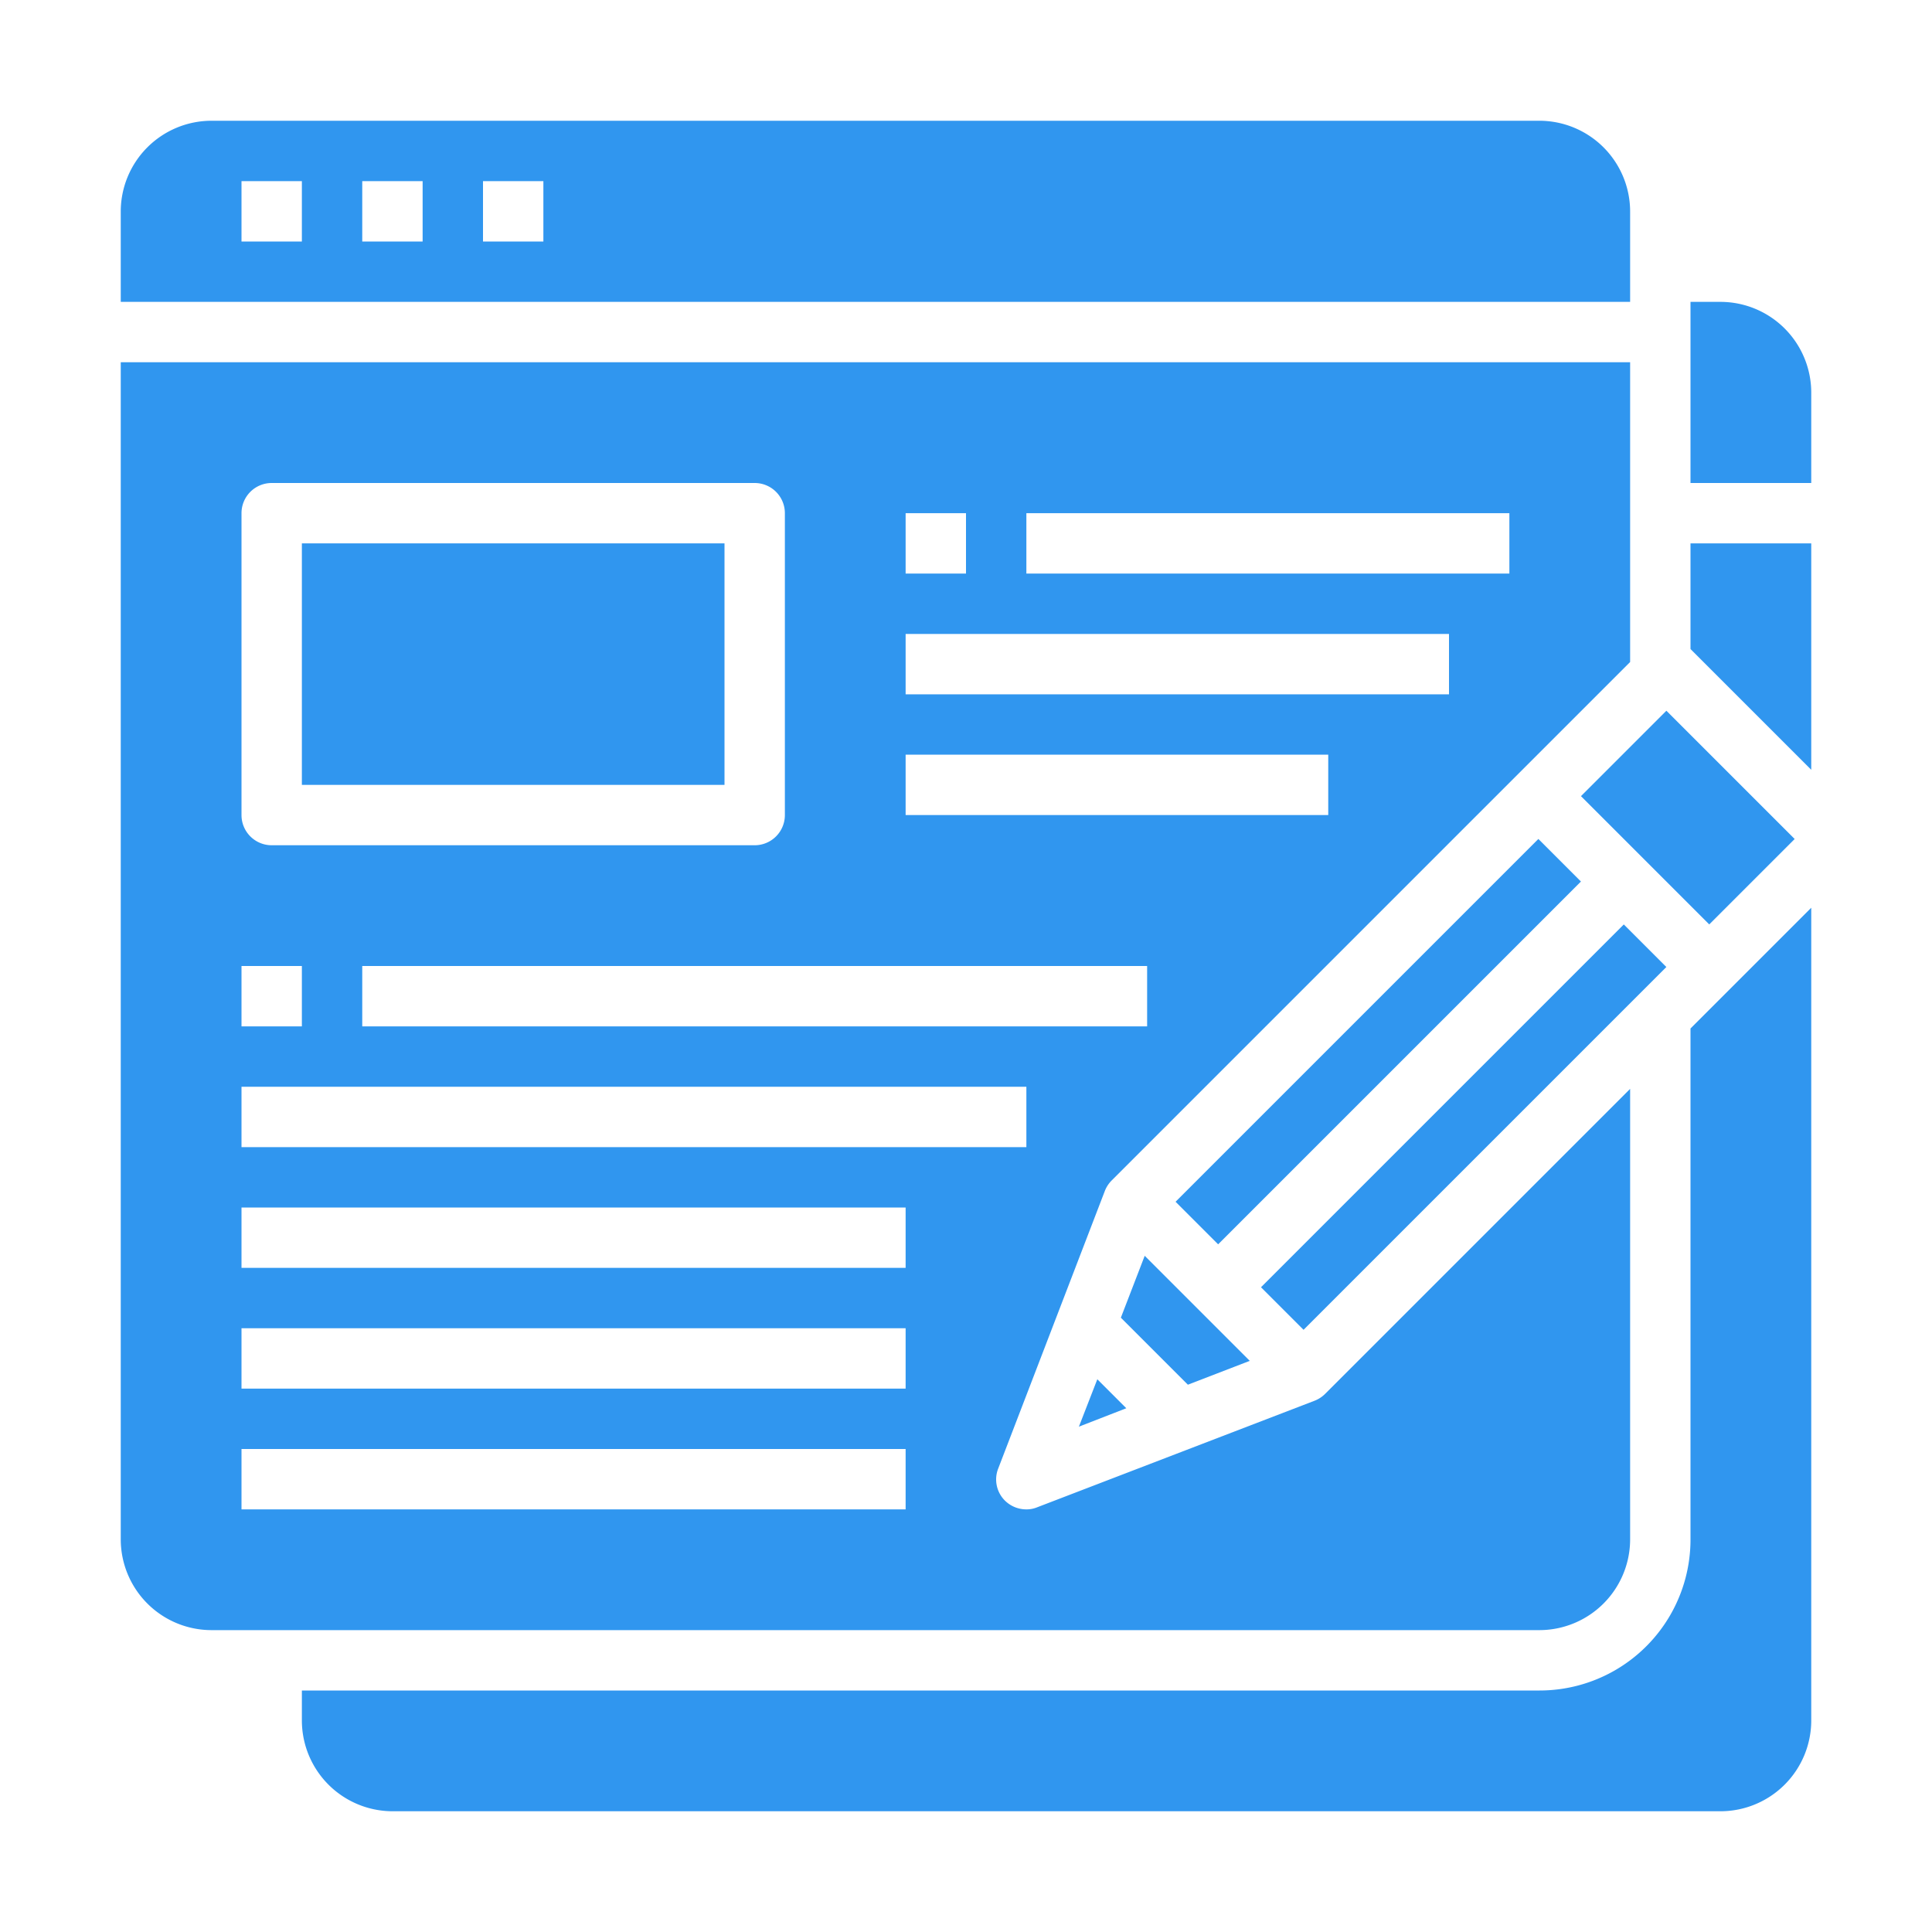
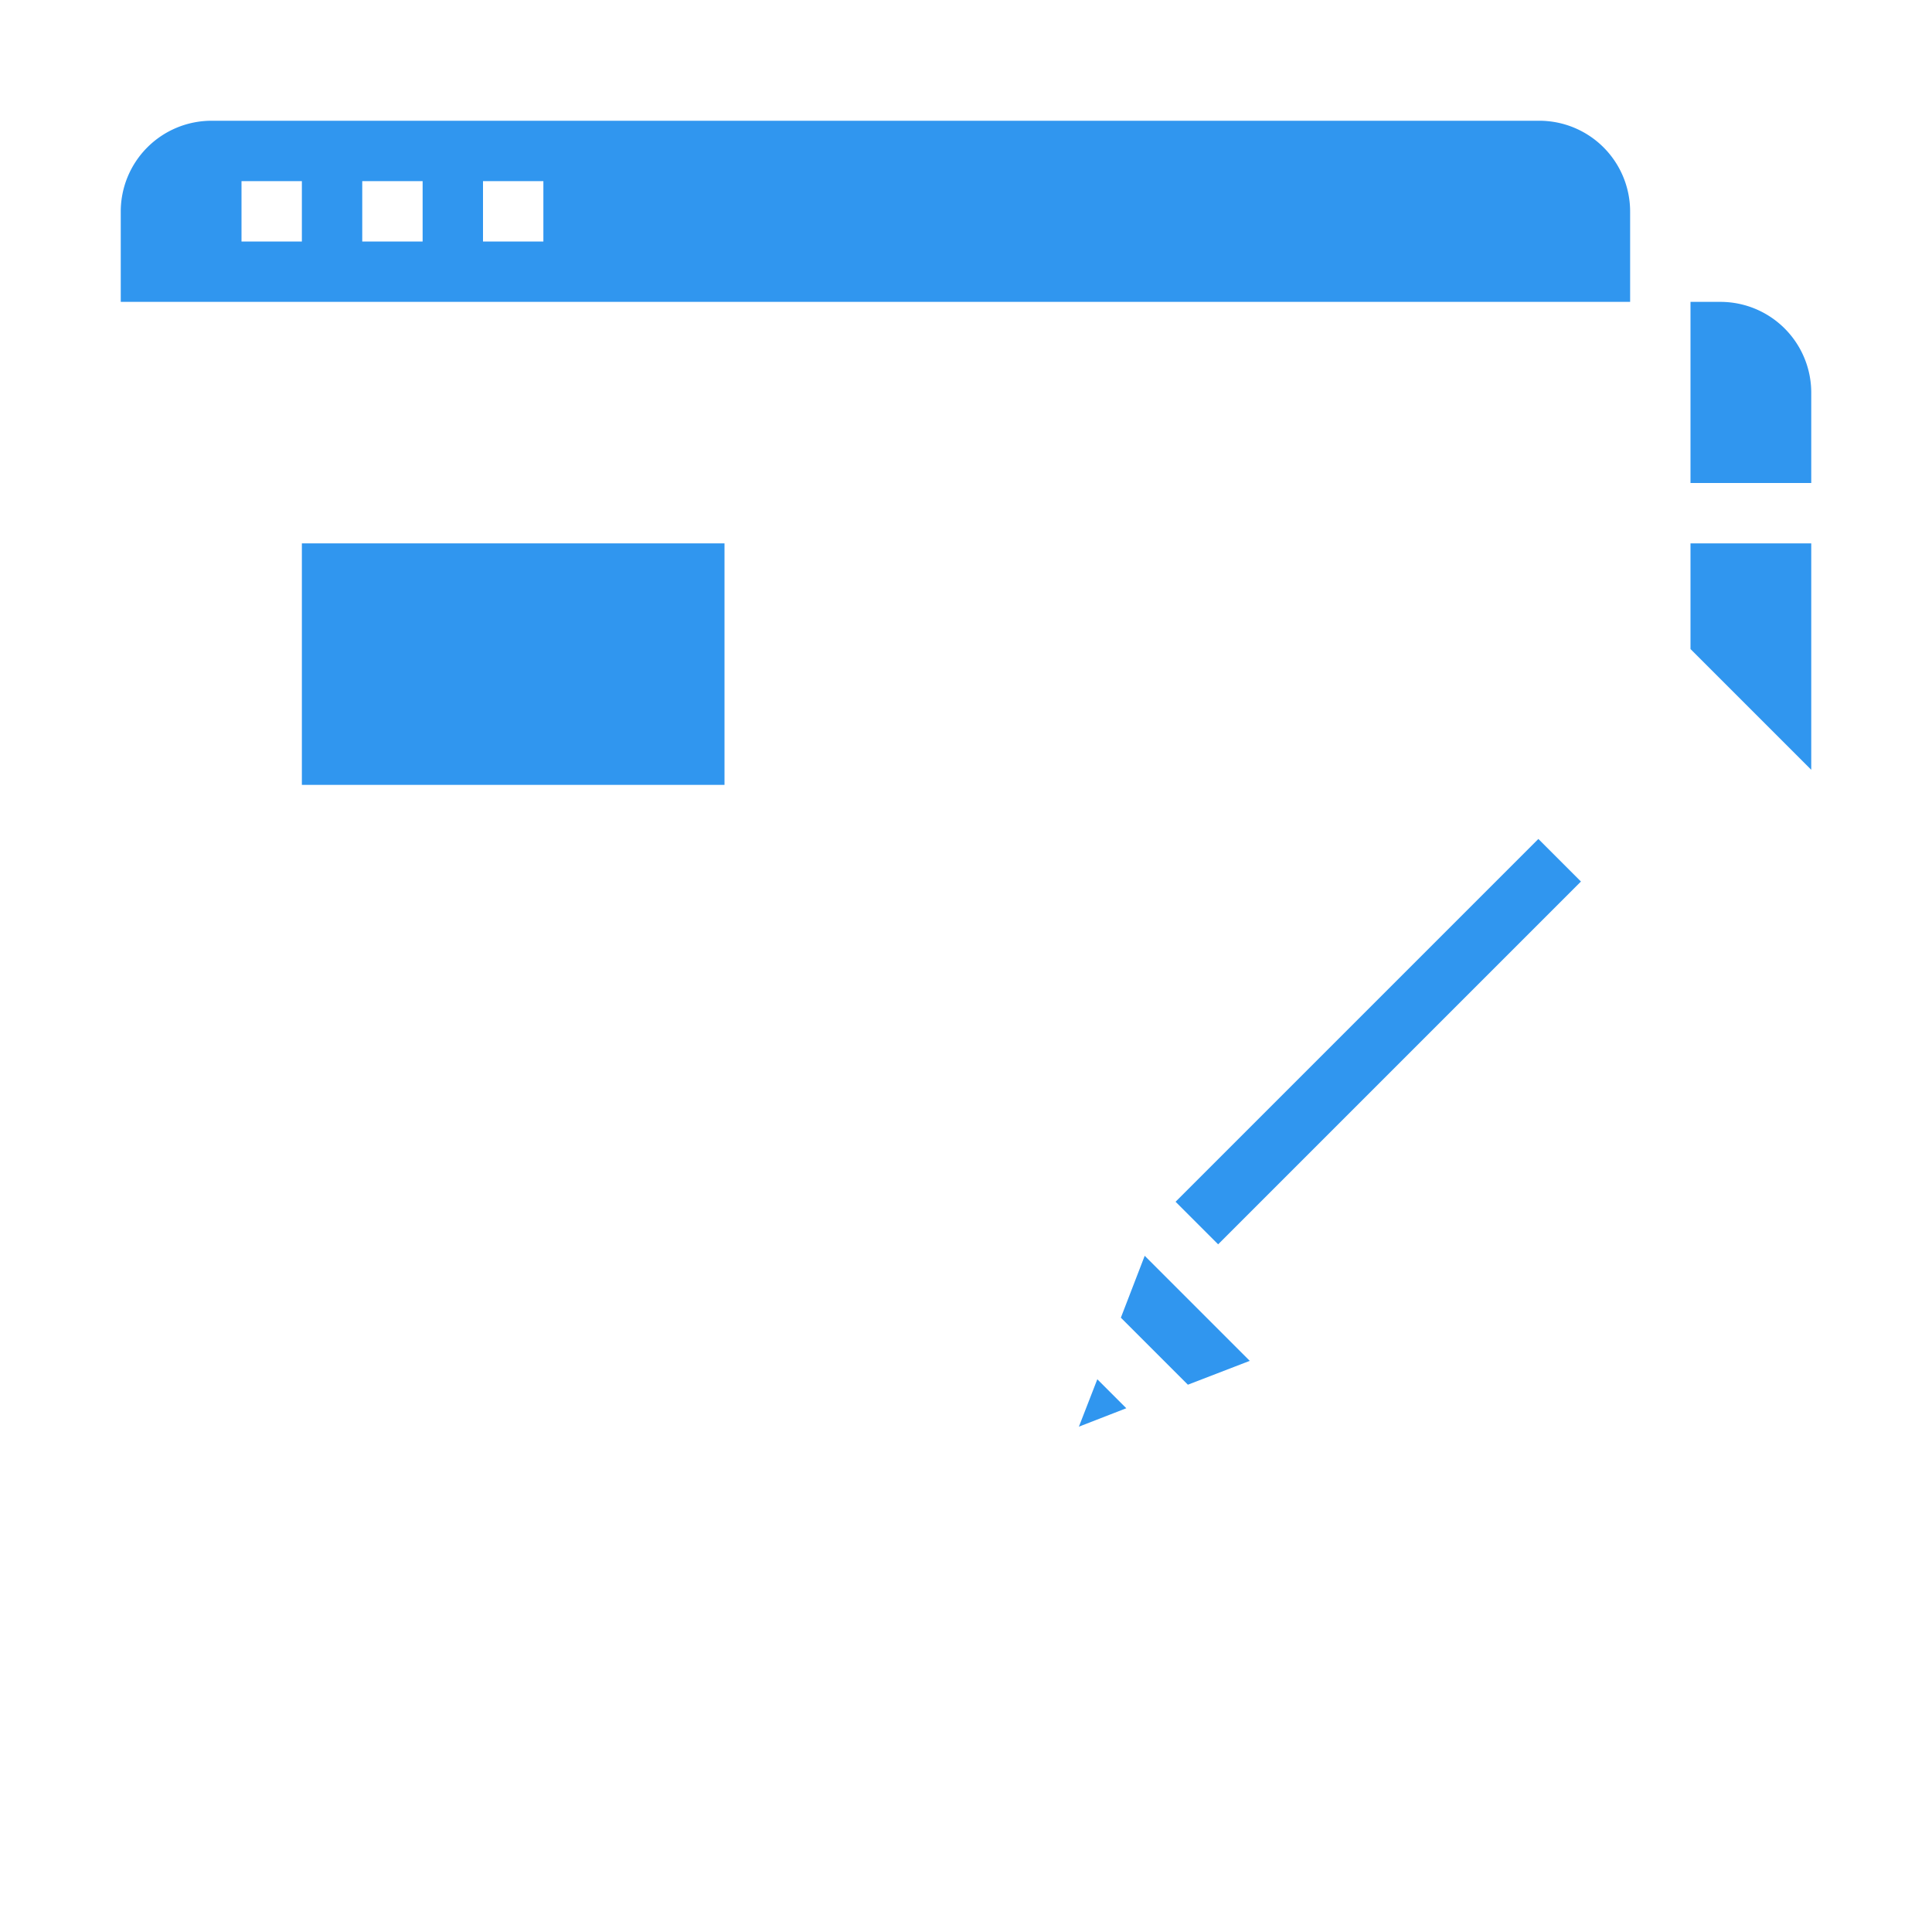
<svg xmlns="http://www.w3.org/2000/svg" height="300" viewBox="0 0 64 64" width="300" version="1.1">
  <g transform="matrix(1,0,0,1,0,0)">
    <g id="Blogger-Writer-Pencil-Browser-Blogging">
-       <path d="m54 51v-14.93l-10.1 10.1a1.014 1.014 0 0 1 -.35.23l-9.19 3.53a.922.922 0 0 1 -.36.07 1.007 1.007 0 0 1 -.71-.29.988.988 0 0 1 -.22-1.07l3.53-9.19a1.014 1.014 0 0 1 .23-.35l17.17-17.17v-9.93h-50v39a3.009 3.009 0 0 0 3 3h44a3.009 3.009 0 0 0 3-3zm-16-17h-26v-2h26zm-4-17h16v2h-16zm-4 0h2v2h-2zm0 4h18v2h-18zm0 4h14v2h-14zm-22-8a1 1 0 0 1 1-1h16a1 1 0 0 1 1 1v10a1 1 0 0 1 -1 1h-16a1 1 0 0 1 -1-1zm0 15h2v2h-2zm0 4h26v2h-26zm22 14h-22v-2h22zm0-4h-22v-2h22zm0-4h-22v-2h22z" fill="#3096efff" data-original-color="#000000ff" stroke="none" />
      <path d="m4 10h50v-3a3.009 3.009 0 0 0 -3-3h-44a3.009 3.009 0 0 0 -3 3zm12-4h2v2h-2zm-4 0h2v2h-2zm-4 0h2v2h-2z" fill="#3096efff" data-original-color="#000000ff" stroke="none" />
-       <path d="m53.919 24.075h4.002v6.01h-4.002z" transform="matrix(.707 -.707 .707 .707 -2.77 47.473)" fill="#3096efff" data-original-color="#000000ff" stroke="none" />
-       <path d="m60 30.07-4 4v16.93a5 5 0 0 1 -5 5h-41v1a3.009 3.009 0 0 0 3 3h44a3.009 3.009 0 0 0 3-3z" fill="#3096efff" data-original-color="#000000ff" stroke="none" />
      <path d="m10 18h14v8h-14z" fill="#3096efff" data-original-color="#000000ff" stroke="none" />
      <path d="m60 13a3.009 3.009 0 0 0 -3-3h-1v6h4z" fill="#3096efff" data-original-color="#000000ff" stroke="none" />
      <path d="m60 18h-4v3.5l4 4z" fill="#3096efff" data-original-color="#000000ff" stroke="none" />
      <path d="m37.166 33.508h16.999v1.994h-16.999z" transform="matrix(.707 -.707 .707 .707 -11.024 42.396)" fill="#3096efff" data-original-color="#000000ff" stroke="none" />
      <path d="m41.4 45.08-3.48-3.48-.79 2.05 2.22 2.22z" fill="#3096efff" data-original-color="#000000ff" stroke="none" />
-       <path d="m39.996 36.338h16.999v1.994h-16.999z" transform="matrix(.707 -.707 .707 .707 -12.196 45.228)" fill="#3096efff" data-original-color="#000000ff" stroke="none" />
      <path d="m35.74 47.26 1.57-.61-.96-.96z" fill="#3096efff" data-original-color="#000000ff" stroke="none" />
    </g>
  </g>
</svg>